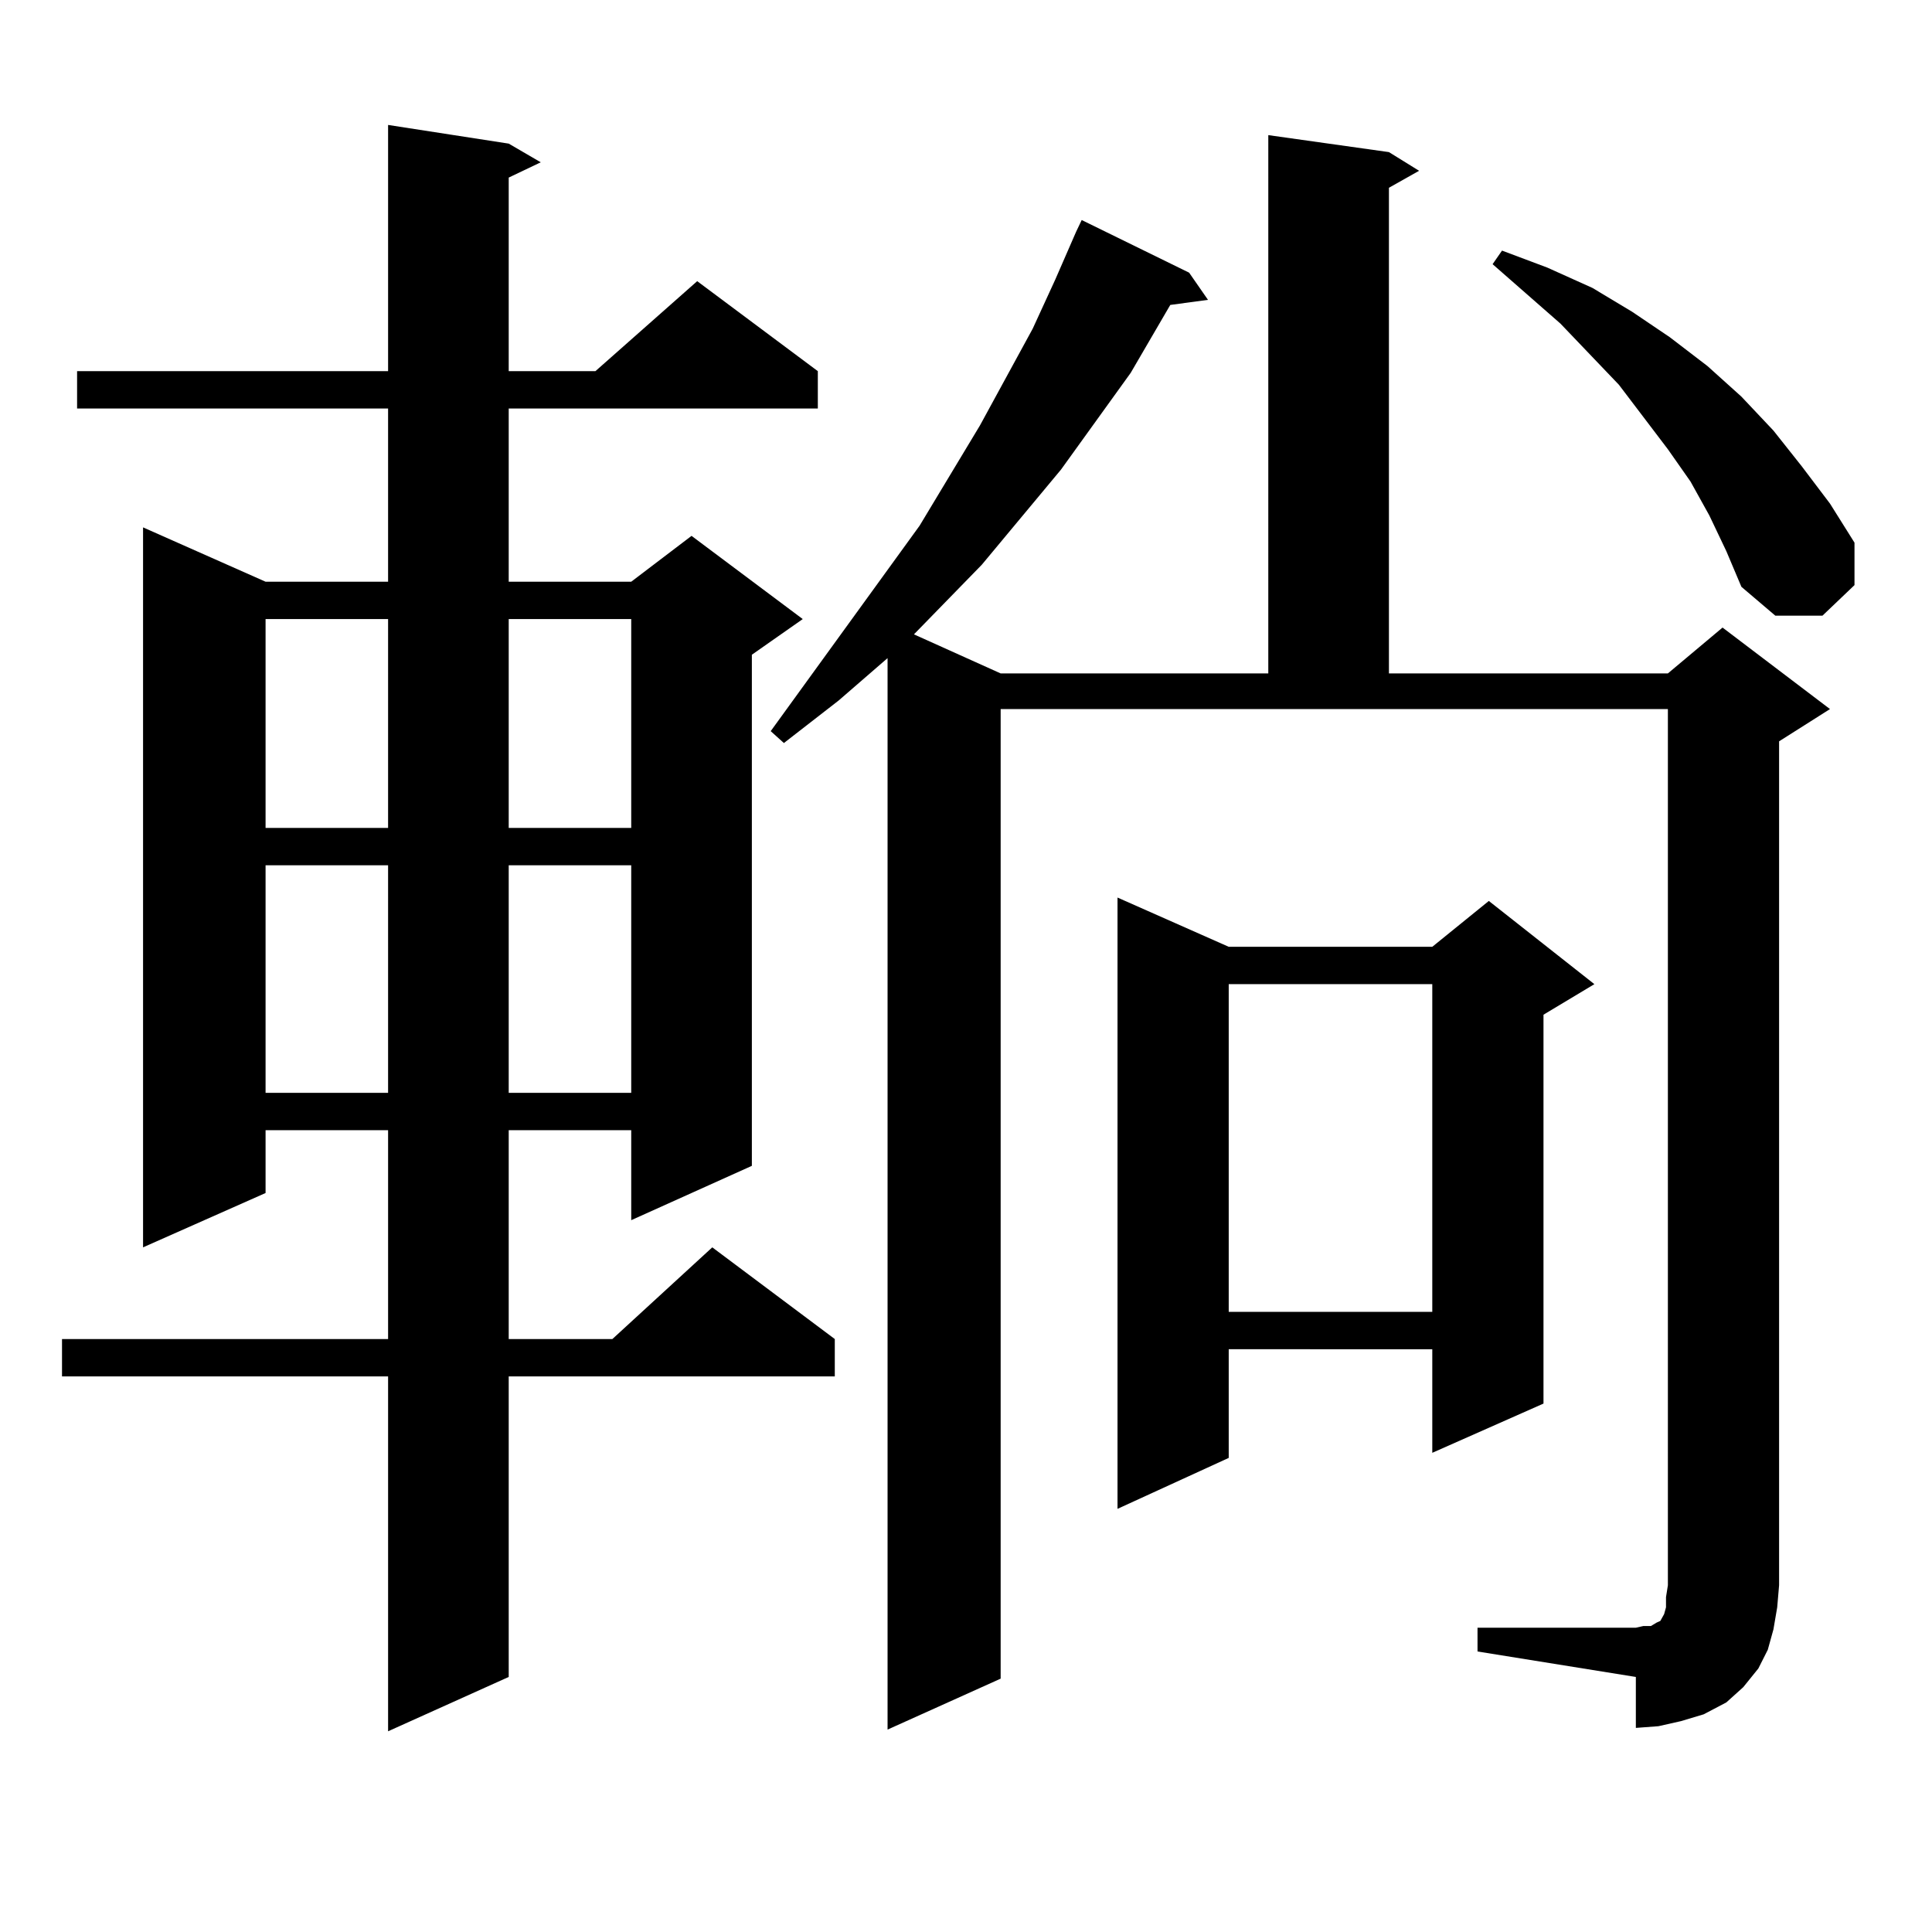
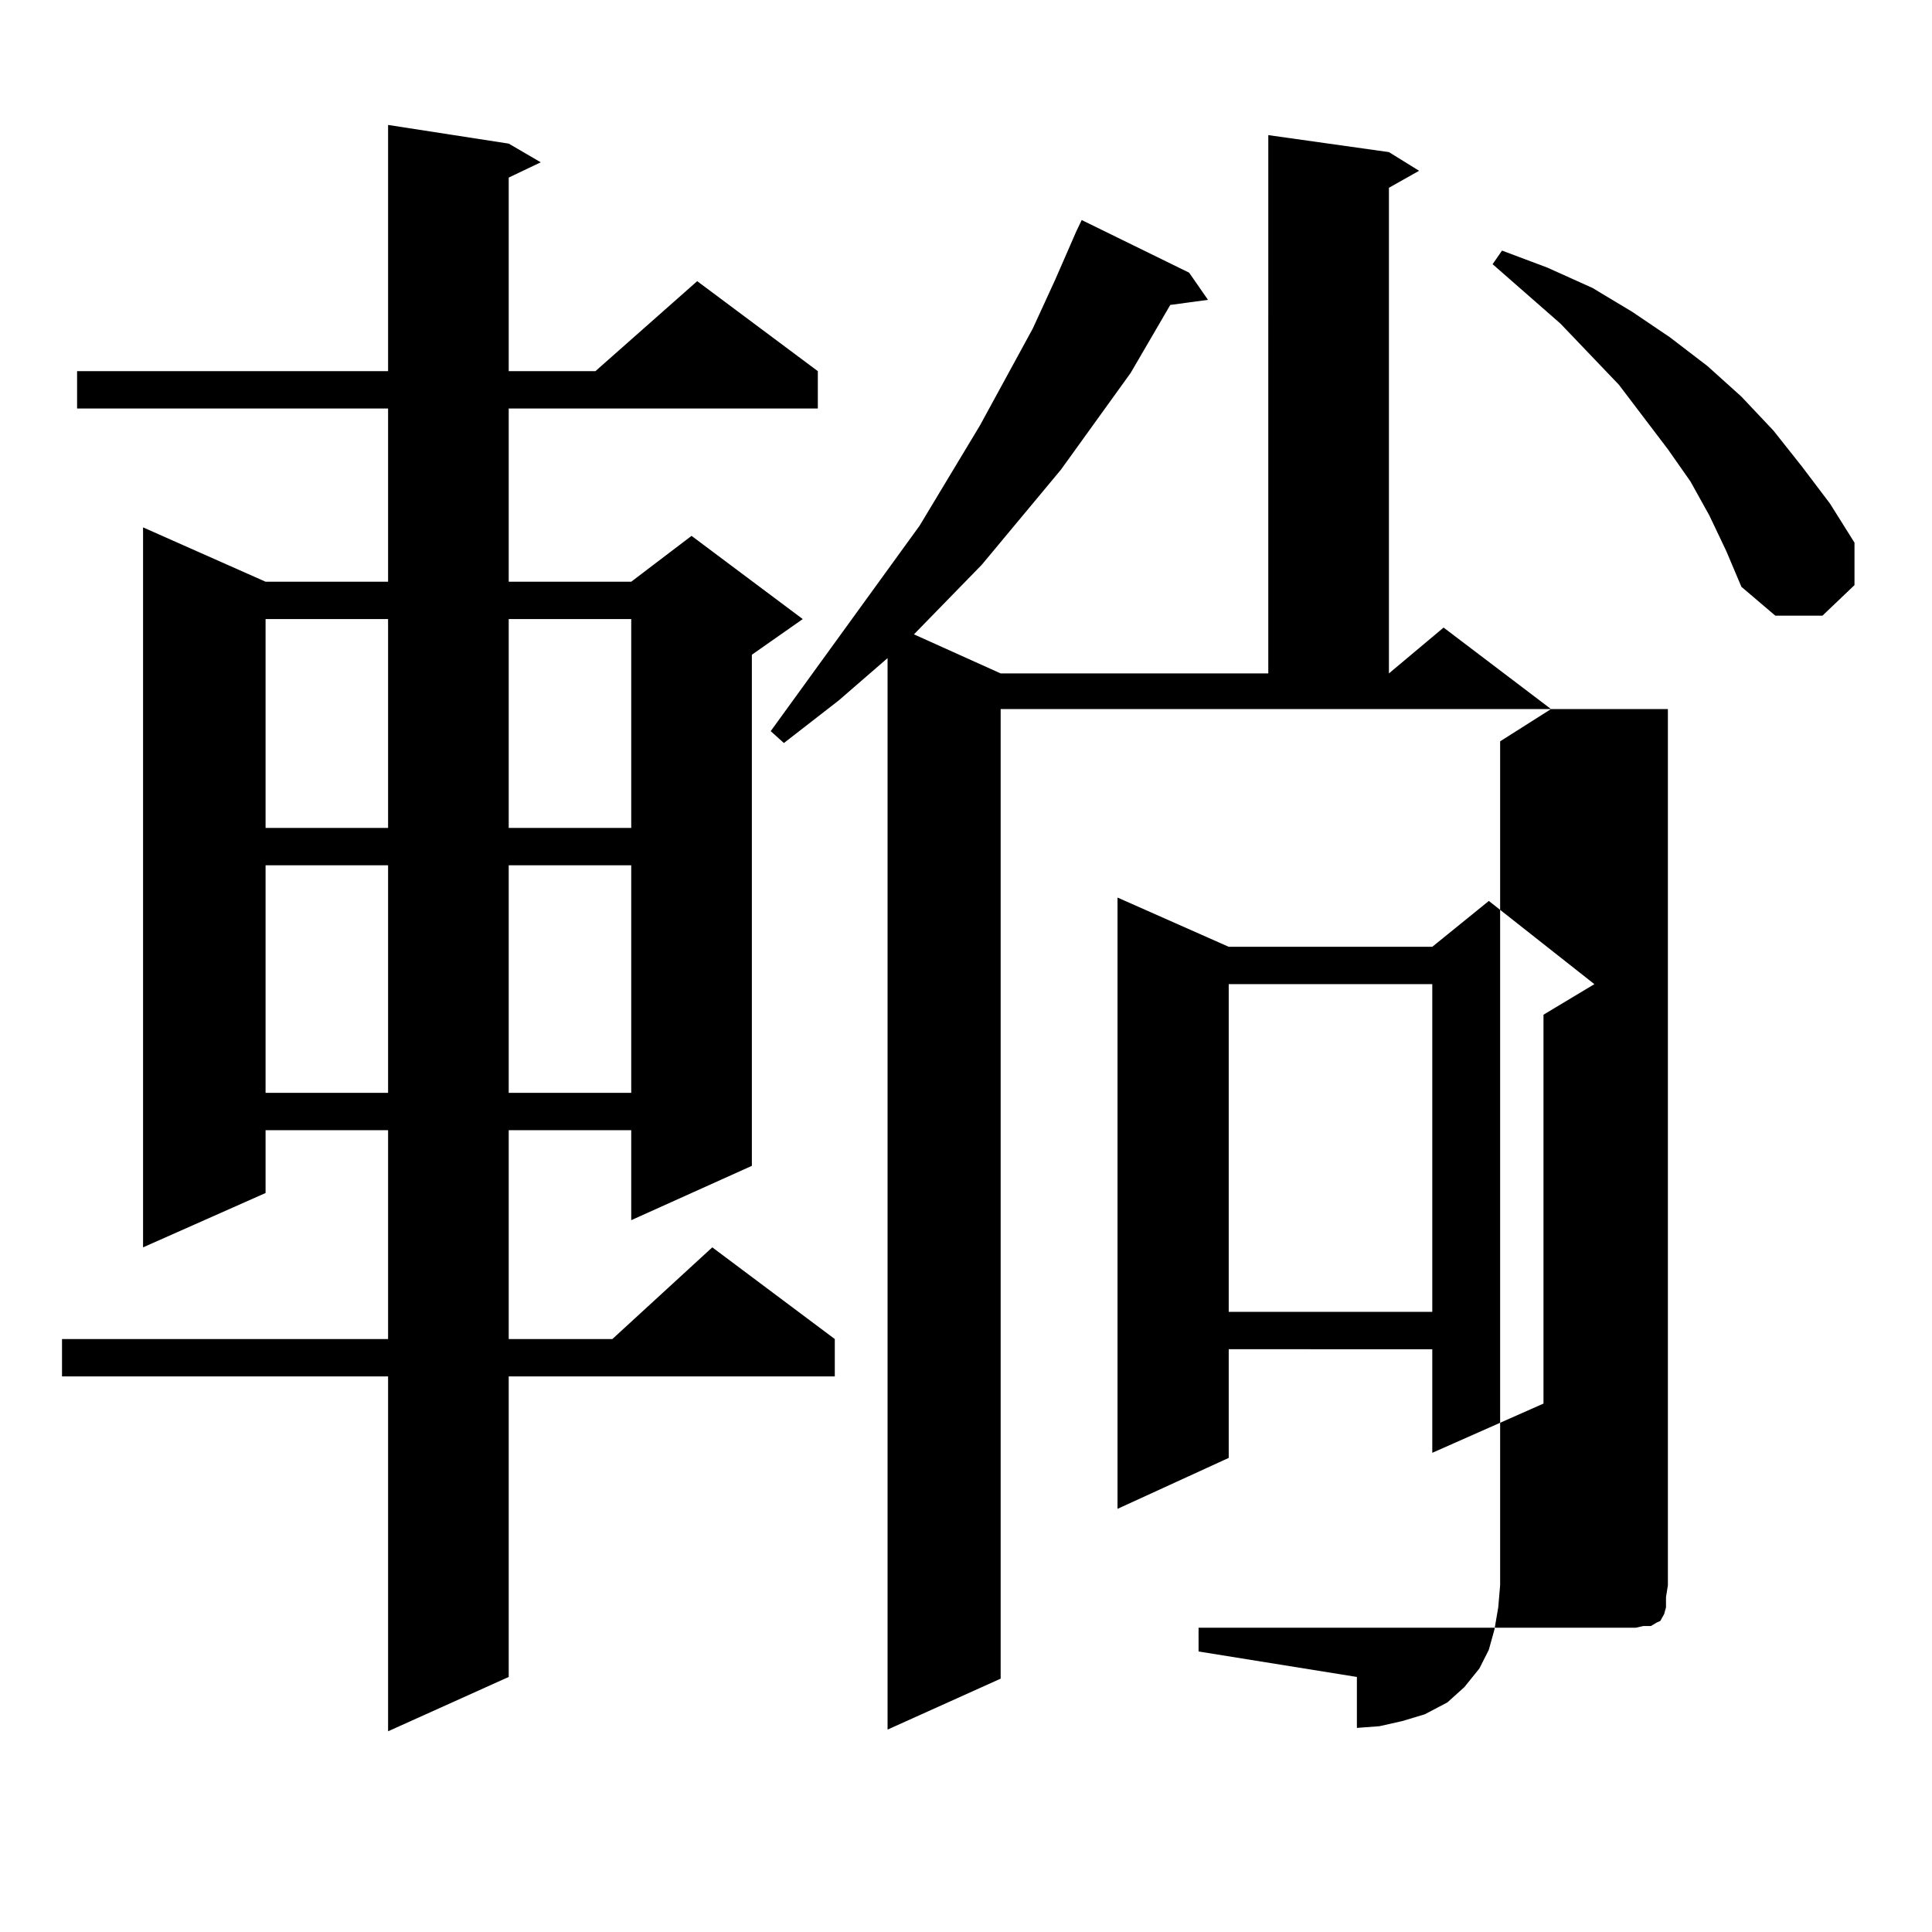
<svg xmlns="http://www.w3.org/2000/svg" version="1.1" id="图层_1" x="0px" y="0px" width="1000px" height="1000px" viewBox="0 0 1000 1000" enable-background="new 0 0 1000 1000" xml:space="preserve">
-   <path d="M263.311,74.336l16.585,9.668l-16.585,7.91v100.195h44.877l52.682-46.582l62.438,46.582v19.336H263.311v89.648h63.413  l31.219-23.73l57.56,43.066l-26.341,18.457v264.551l-62.438,28.125V584.98h-63.413v108.105h53.657l51.706-47.461l63.413,47.461  v19.336H263.311v155.566l-62.438,28.125V712.422H32.097v-19.336h168.776V584.98H137.46v32.52l-63.413,28.125V272.969l63.413,28.125  h63.413v-89.648H39.901v-19.336h160.972V64.668L263.311,74.336z M137.46,320.43v108.105h63.413V320.43H137.46z M137.46,447.871  v117.773h63.413V447.871H137.46z M263.311,320.43v108.105h63.413V320.43H263.311z M263.311,447.871v117.773h63.413V447.871H263.311z   M764.762,842.5h81.949l3.902-0.879h3.902l2.927-1.758l1.951-0.879l1.951-3.516l0.976-3.516v-5.273l0.976-6.152V367.012H517.938  v501.855l-58.535,26.367v-554.59l-25.365,21.973l-28.292,21.973l-6.829-6.152l77.071-106.348l31.219-51.855l27.316-50.098  l11.707-25.488l10.731-24.609l2.927-6.152l55.608,27.246l9.756,14.063l-19.512,2.637l-20.487,35.156l-36.097,50.098l-40.975,49.219  l-35.121,36.035l44.877,20.215h138.533V69.941l62.438,8.789l15.609,9.668l-15.609,8.789v251.367h144.387l28.292-23.73l55.608,42.188  l-26.341,16.699v436.816l-0.976,11.426l-1.951,11.426l-2.927,10.547l-4.878,9.668l-7.805,9.668l-8.78,7.91l-11.707,6.152  l-11.707,3.516l-11.707,2.637l-11.707,0.879v-26.367l-81.949-13.184V842.5z M635.984,490.059h105.363l29.268-23.73l54.633,43.066  l-26.341,15.82v201.27l-57.56,25.488v-53.613H635.984v56.25l-57.56,26.367V464.57L635.984,490.059z M635.984,509.395v169.629  h105.363V509.395H635.984z M884.759,266.816l-9.756-17.578l-11.707-16.699l-25.365-33.398L807.688,167.5l-35.121-30.762l4.878-7.031  l23.414,8.789l23.414,10.547l20.487,12.305l19.512,13.184l19.512,14.941l17.561,15.82l16.585,17.578l14.634,18.457l14.634,19.336  l12.683,20.215v21.973l-16.585,15.82h-24.39l-17.561-14.941l-7.805-18.457L884.759,266.816z" />
+   <path d="M263.311,74.336l16.585,9.668l-16.585,7.91v100.195h44.877l52.682-46.582l62.438,46.582v19.336H263.311v89.648h63.413  l31.219-23.73l57.56,43.066l-26.341,18.457v264.551l-62.438,28.125V584.98h-63.413v108.105h53.657l51.706-47.461l63.413,47.461  v19.336H263.311v155.566l-62.438,28.125V712.422H32.097v-19.336h168.776V584.98H137.46v32.52l-63.413,28.125V272.969l63.413,28.125  h63.413v-89.648H39.901v-19.336h160.972V64.668L263.311,74.336z M137.46,320.43v108.105h63.413V320.43H137.46z M137.46,447.871  v117.773h63.413V447.871H137.46z M263.311,320.43v108.105h63.413V320.43H263.311z M263.311,447.871v117.773h63.413V447.871H263.311z   M764.762,842.5h81.949l3.902-0.879h3.902l2.927-1.758l1.951-0.879l1.951-3.516l0.976-3.516v-5.273l0.976-6.152V367.012H517.938  v501.855l-58.535,26.367v-554.59l-25.365,21.973l-28.292,21.973l-6.829-6.152l77.071-106.348l31.219-51.855l27.316-50.098  l11.707-25.488l10.731-24.609l2.927-6.152l55.608,27.246l9.756,14.063l-19.512,2.637l-20.487,35.156l-36.097,50.098l-40.975,49.219  l-35.121,36.035l44.877,20.215h138.533V69.941l62.438,8.789l15.609,9.668l-15.609,8.789v251.367l28.292-23.73l55.608,42.188  l-26.341,16.699v436.816l-0.976,11.426l-1.951,11.426l-2.927,10.547l-4.878,9.668l-7.805,9.668l-8.78,7.91l-11.707,6.152  l-11.707,3.516l-11.707,2.637l-11.707,0.879v-26.367l-81.949-13.184V842.5z M635.984,490.059h105.363l29.268-23.73l54.633,43.066  l-26.341,15.82v201.27l-57.56,25.488v-53.613H635.984v56.25l-57.56,26.367V464.57L635.984,490.059z M635.984,509.395v169.629  h105.363V509.395H635.984z M884.759,266.816l-9.756-17.578l-11.707-16.699l-25.365-33.398L807.688,167.5l-35.121-30.762l4.878-7.031  l23.414,8.789l23.414,10.547l20.487,12.305l19.512,13.184l19.512,14.941l17.561,15.82l16.585,17.578l14.634,18.457l14.634,19.336  l12.683,20.215v21.973l-16.585,15.82h-24.39l-17.561-14.941l-7.805-18.457L884.759,266.816z" />
</svg>